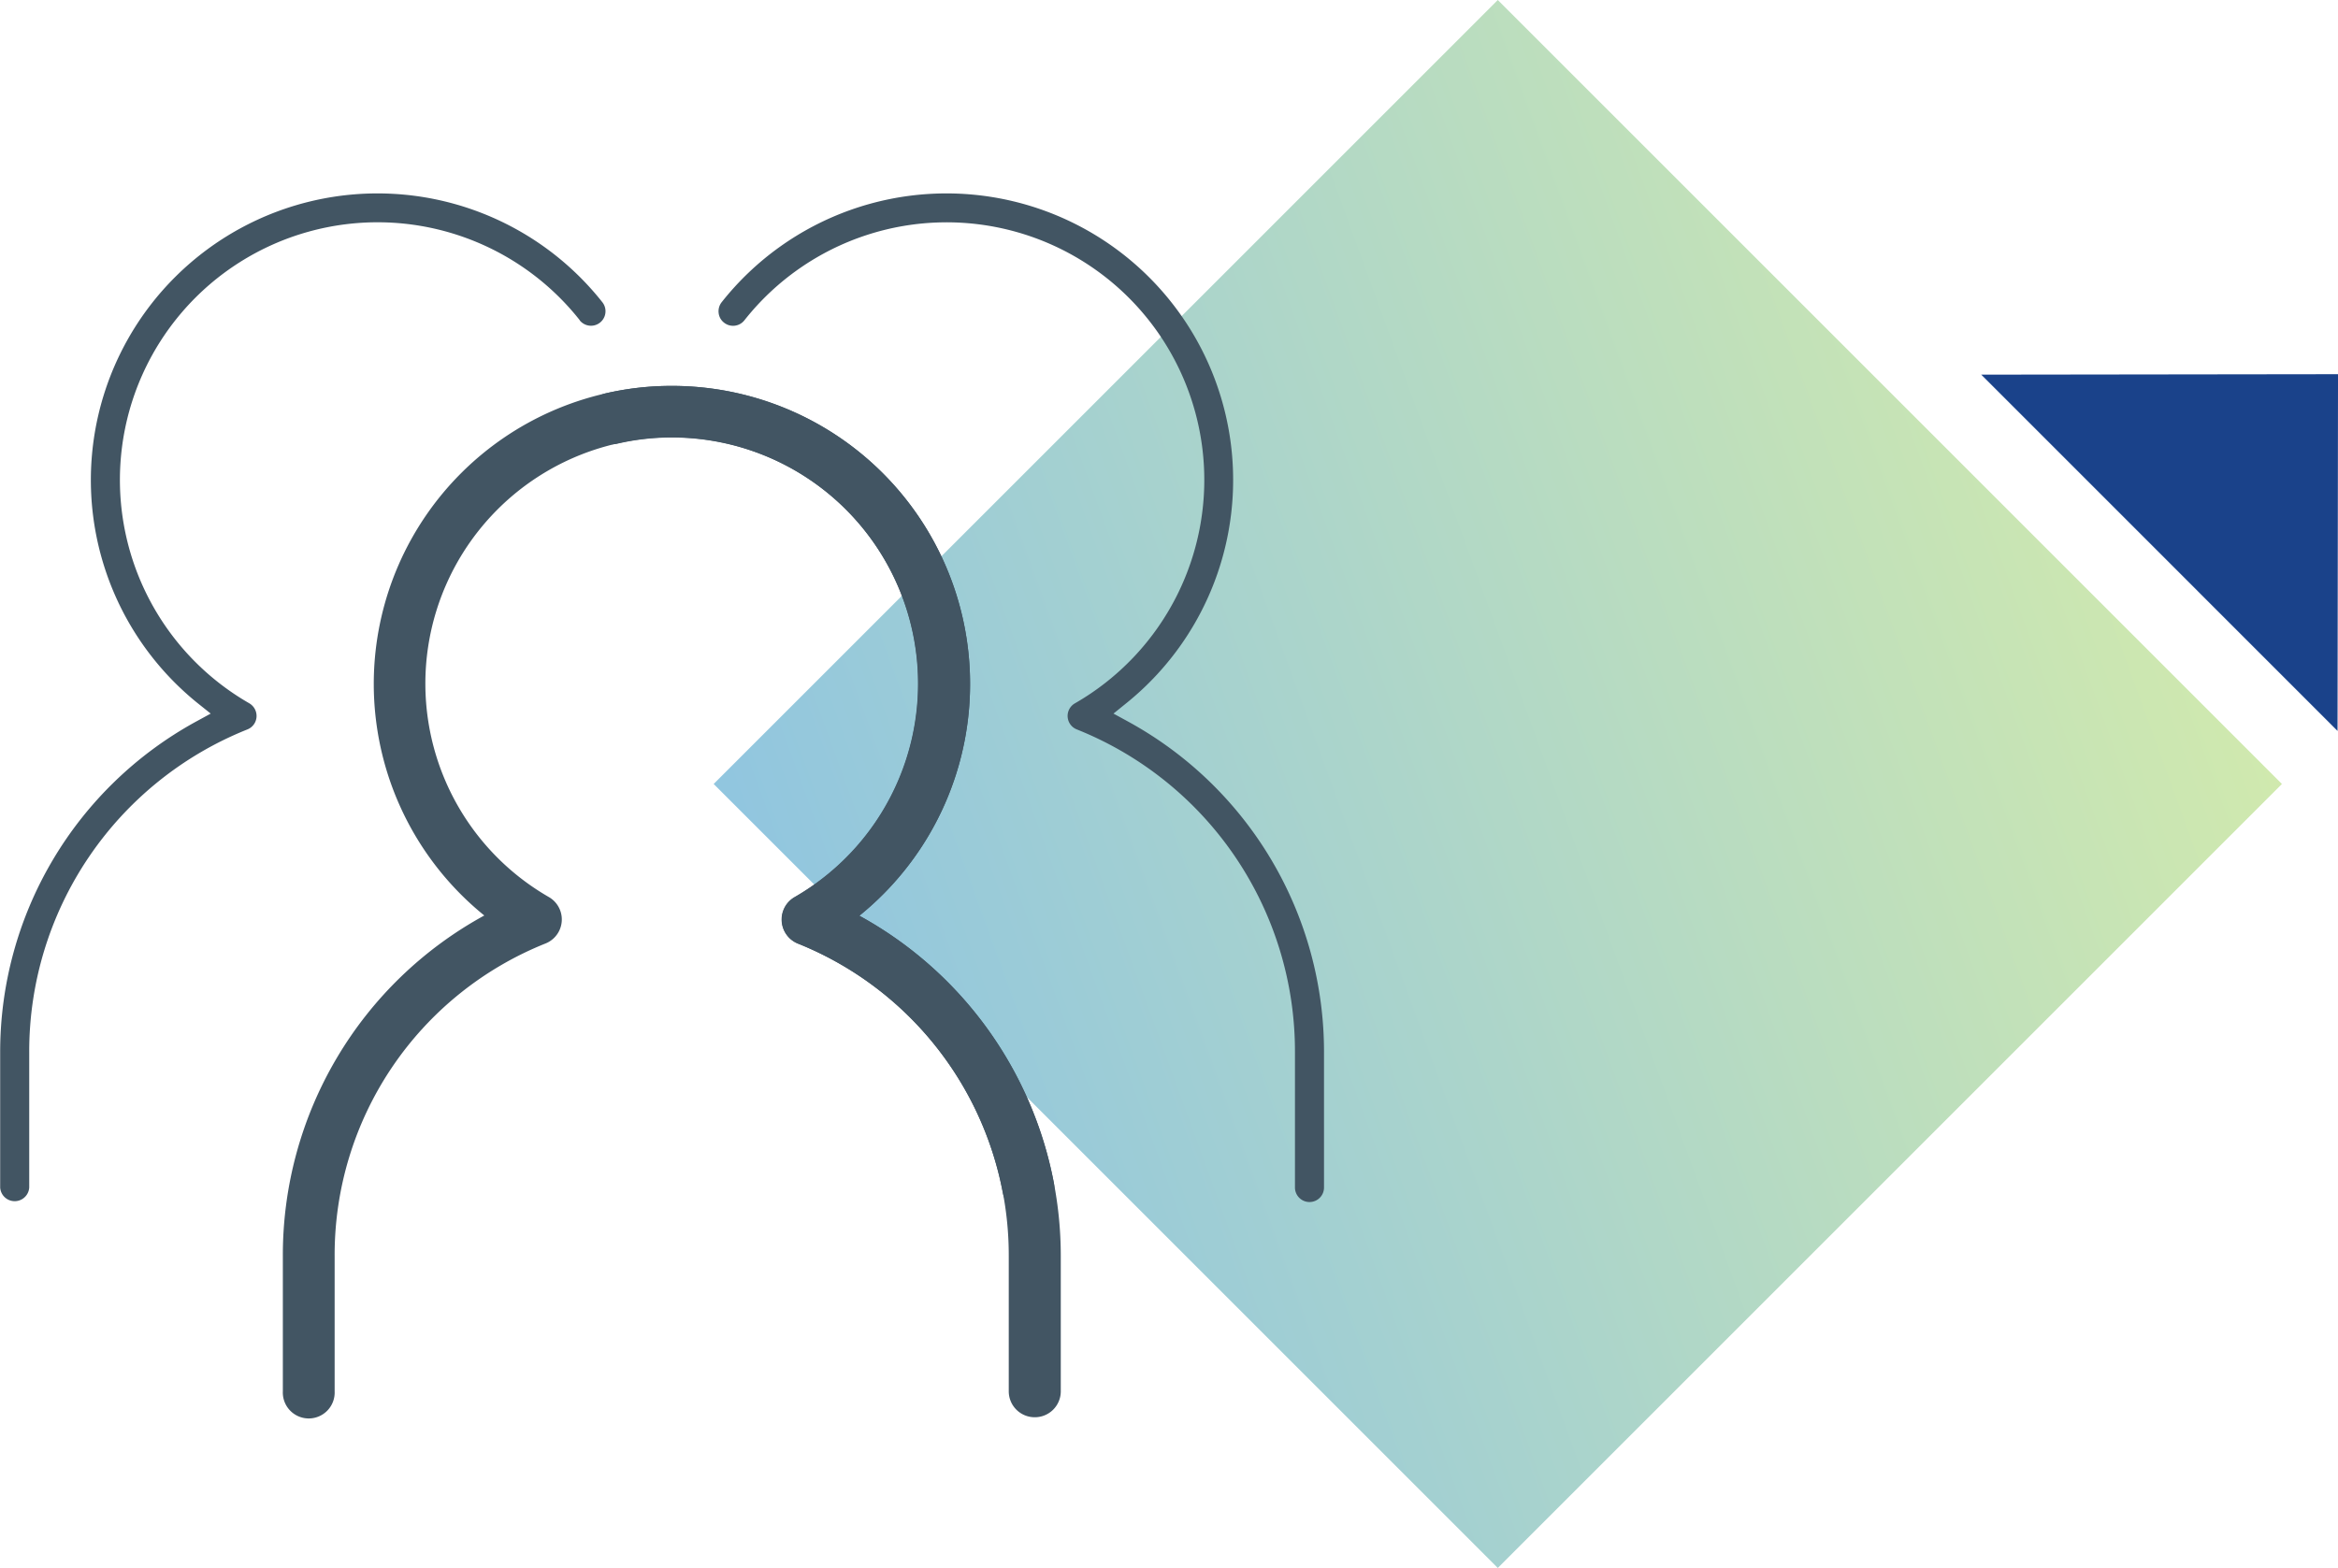
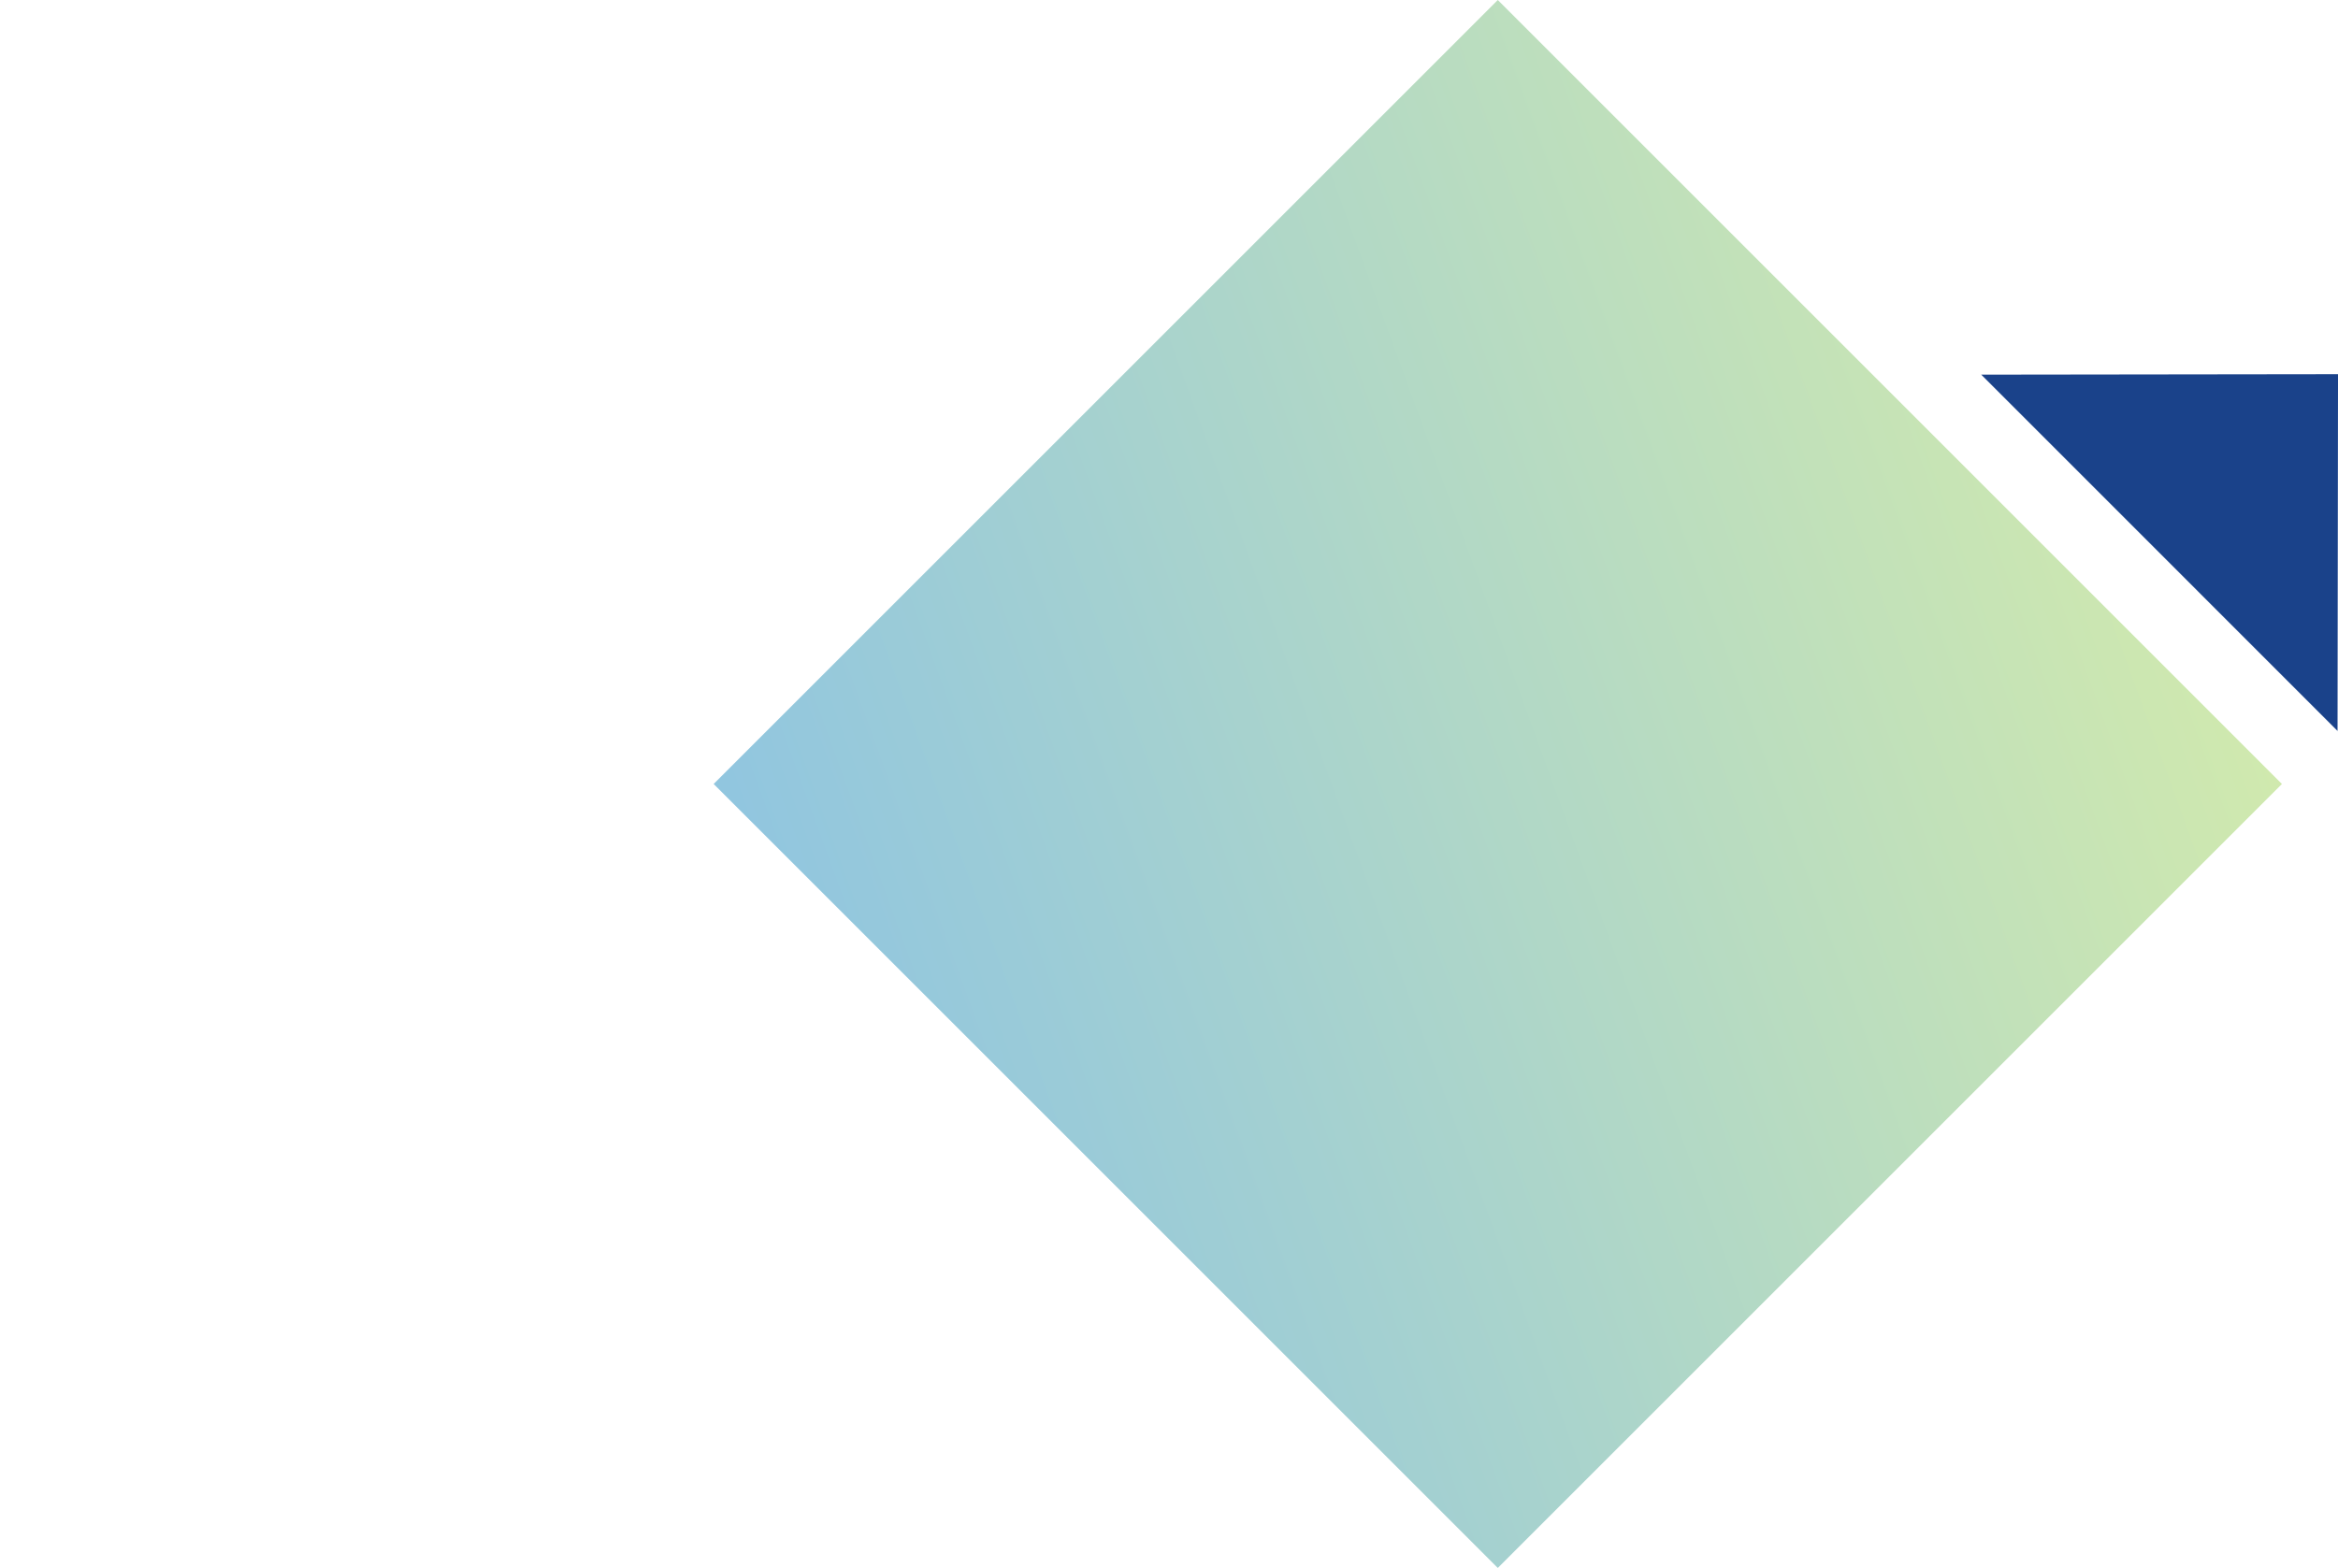
<svg xmlns="http://www.w3.org/2000/svg" viewBox="0 0 411.23 275.84">
  <defs>
    <style>.cls-1{fill:url(#Unbenannter_Verlauf_8);}.cls-2{fill:#1a428a;}.cls-3{fill:#425563;}</style>
    <linearGradient id="Unbenannter_Verlauf_8" x1="200.59" y1="195" x2="444.17" y2="106.35" gradientTransform="translate(-12.12 272.09) rotate(-45)" gradientUnits="userSpaceOnUse">
      <stop offset="0" stop-color="#238dc1" stop-opacity="0.5" />
      <stop offset="1" stop-color="#a2d45e" stop-opacity="0.5" />
    </linearGradient>
  </defs>
  <g id="Ebene_12" data-name="Ebene 12">
    <rect class="cls-1" x="224.86" y="53.15" width="195.05" height="195.05" transform="translate(142.03 -196.58) rotate(45)" />
    <polygon class="cls-2" points="348.48 65.91 411.15 128.59 411.23 67.92 411.23 65.83 348.48 65.91" />
  </g>
  <g id="Ebene_7" data-name="Ebene 7">
-     <path class="cls-3" d="M240.93,262.08a4.56,4.56,0,0,1-4.56-4.56V233.73a59.11,59.11,0,0,0-37.1-55,4.55,4.55,0,0,1-.57-8.17,43.33,43.33,0,0,0-21.61-80.88,42.28,42.28,0,0,0-9.74,1.12,43.32,43.32,0,0,0-11.88,79.76,4.55,4.55,0,0,1-.57,8.17,59,59,0,0,0-37.1,55v23.79a4.56,4.56,0,1,1-9.11,0V233.73a68.06,68.06,0,0,1,35.43-59.92A52.42,52.42,0,0,1,165.27,82a51.18,51.18,0,0,1,11.82-1.36,52.43,52.43,0,0,1,33,93.21,68.24,68.24,0,0,1,35.43,59.91v23.79A4.56,4.56,0,0,1,240.93,262.08Z" transform="translate(-58.94 -12.75)" />
-     <path class="cls-3" d="M289.27,224.22a2.55,2.55,0,0,0,2.55-2.55V197.88a66.22,66.22,0,0,0-34.41-58.16l-2.62-1.43,2.32-1.88a50.42,50.42,0,1,0-71.24-70.49,2.56,2.56,0,0,0-.53,1.88,2.48,2.48,0,0,0,.95,1.71,2.54,2.54,0,0,0,3.59-.42A45.32,45.32,0,1,1,248,136.49a2.55,2.55,0,0,0,.33,4.58,61,61,0,0,1,38.38,56.81v23.79A2.56,2.56,0,0,0,289.27,224.22Z" transform="translate(-58.94 -12.75)" />
-     <path class="cls-3" d="M160.89,69.09a2.55,2.55,0,1,0,4-3.17h0a50.42,50.42,0,1,0-71.24,70.49L96,138.29l-2.62,1.43a66.24,66.24,0,0,0-34.41,58.16v23.79a2.56,2.56,0,0,0,5.11,0V197.88a61,61,0,0,1,38.39-56.81,2.55,2.55,0,0,0,1.59-2.19,2.58,2.58,0,0,0-1.27-2.4,45.32,45.32,0,1,1,58.13-67.39Z" transform="translate(-58.94 -12.75)" />
-     <path class="cls-3" d="M239.78,226.22a4.55,4.55,0,0,1-4.47-3.69,59.07,59.07,0,0,0-36-43.76,4.55,4.55,0,0,1-.57-8.17,43.33,43.33,0,0,0-21.61-80.88,42.28,42.28,0,0,0-9.74,1.12A4.56,4.56,0,0,1,165.24,82a51.63,51.63,0,0,1,11.85-1.36,52.43,52.43,0,0,1,33,93.21,68.07,68.07,0,0,1,34.21,47,4.54,4.54,0,0,1-3.61,5.33A4.27,4.27,0,0,1,239.78,226.22Z" transform="translate(-58.94 -12.75)" />
-   </g>
+     </g>
</svg>